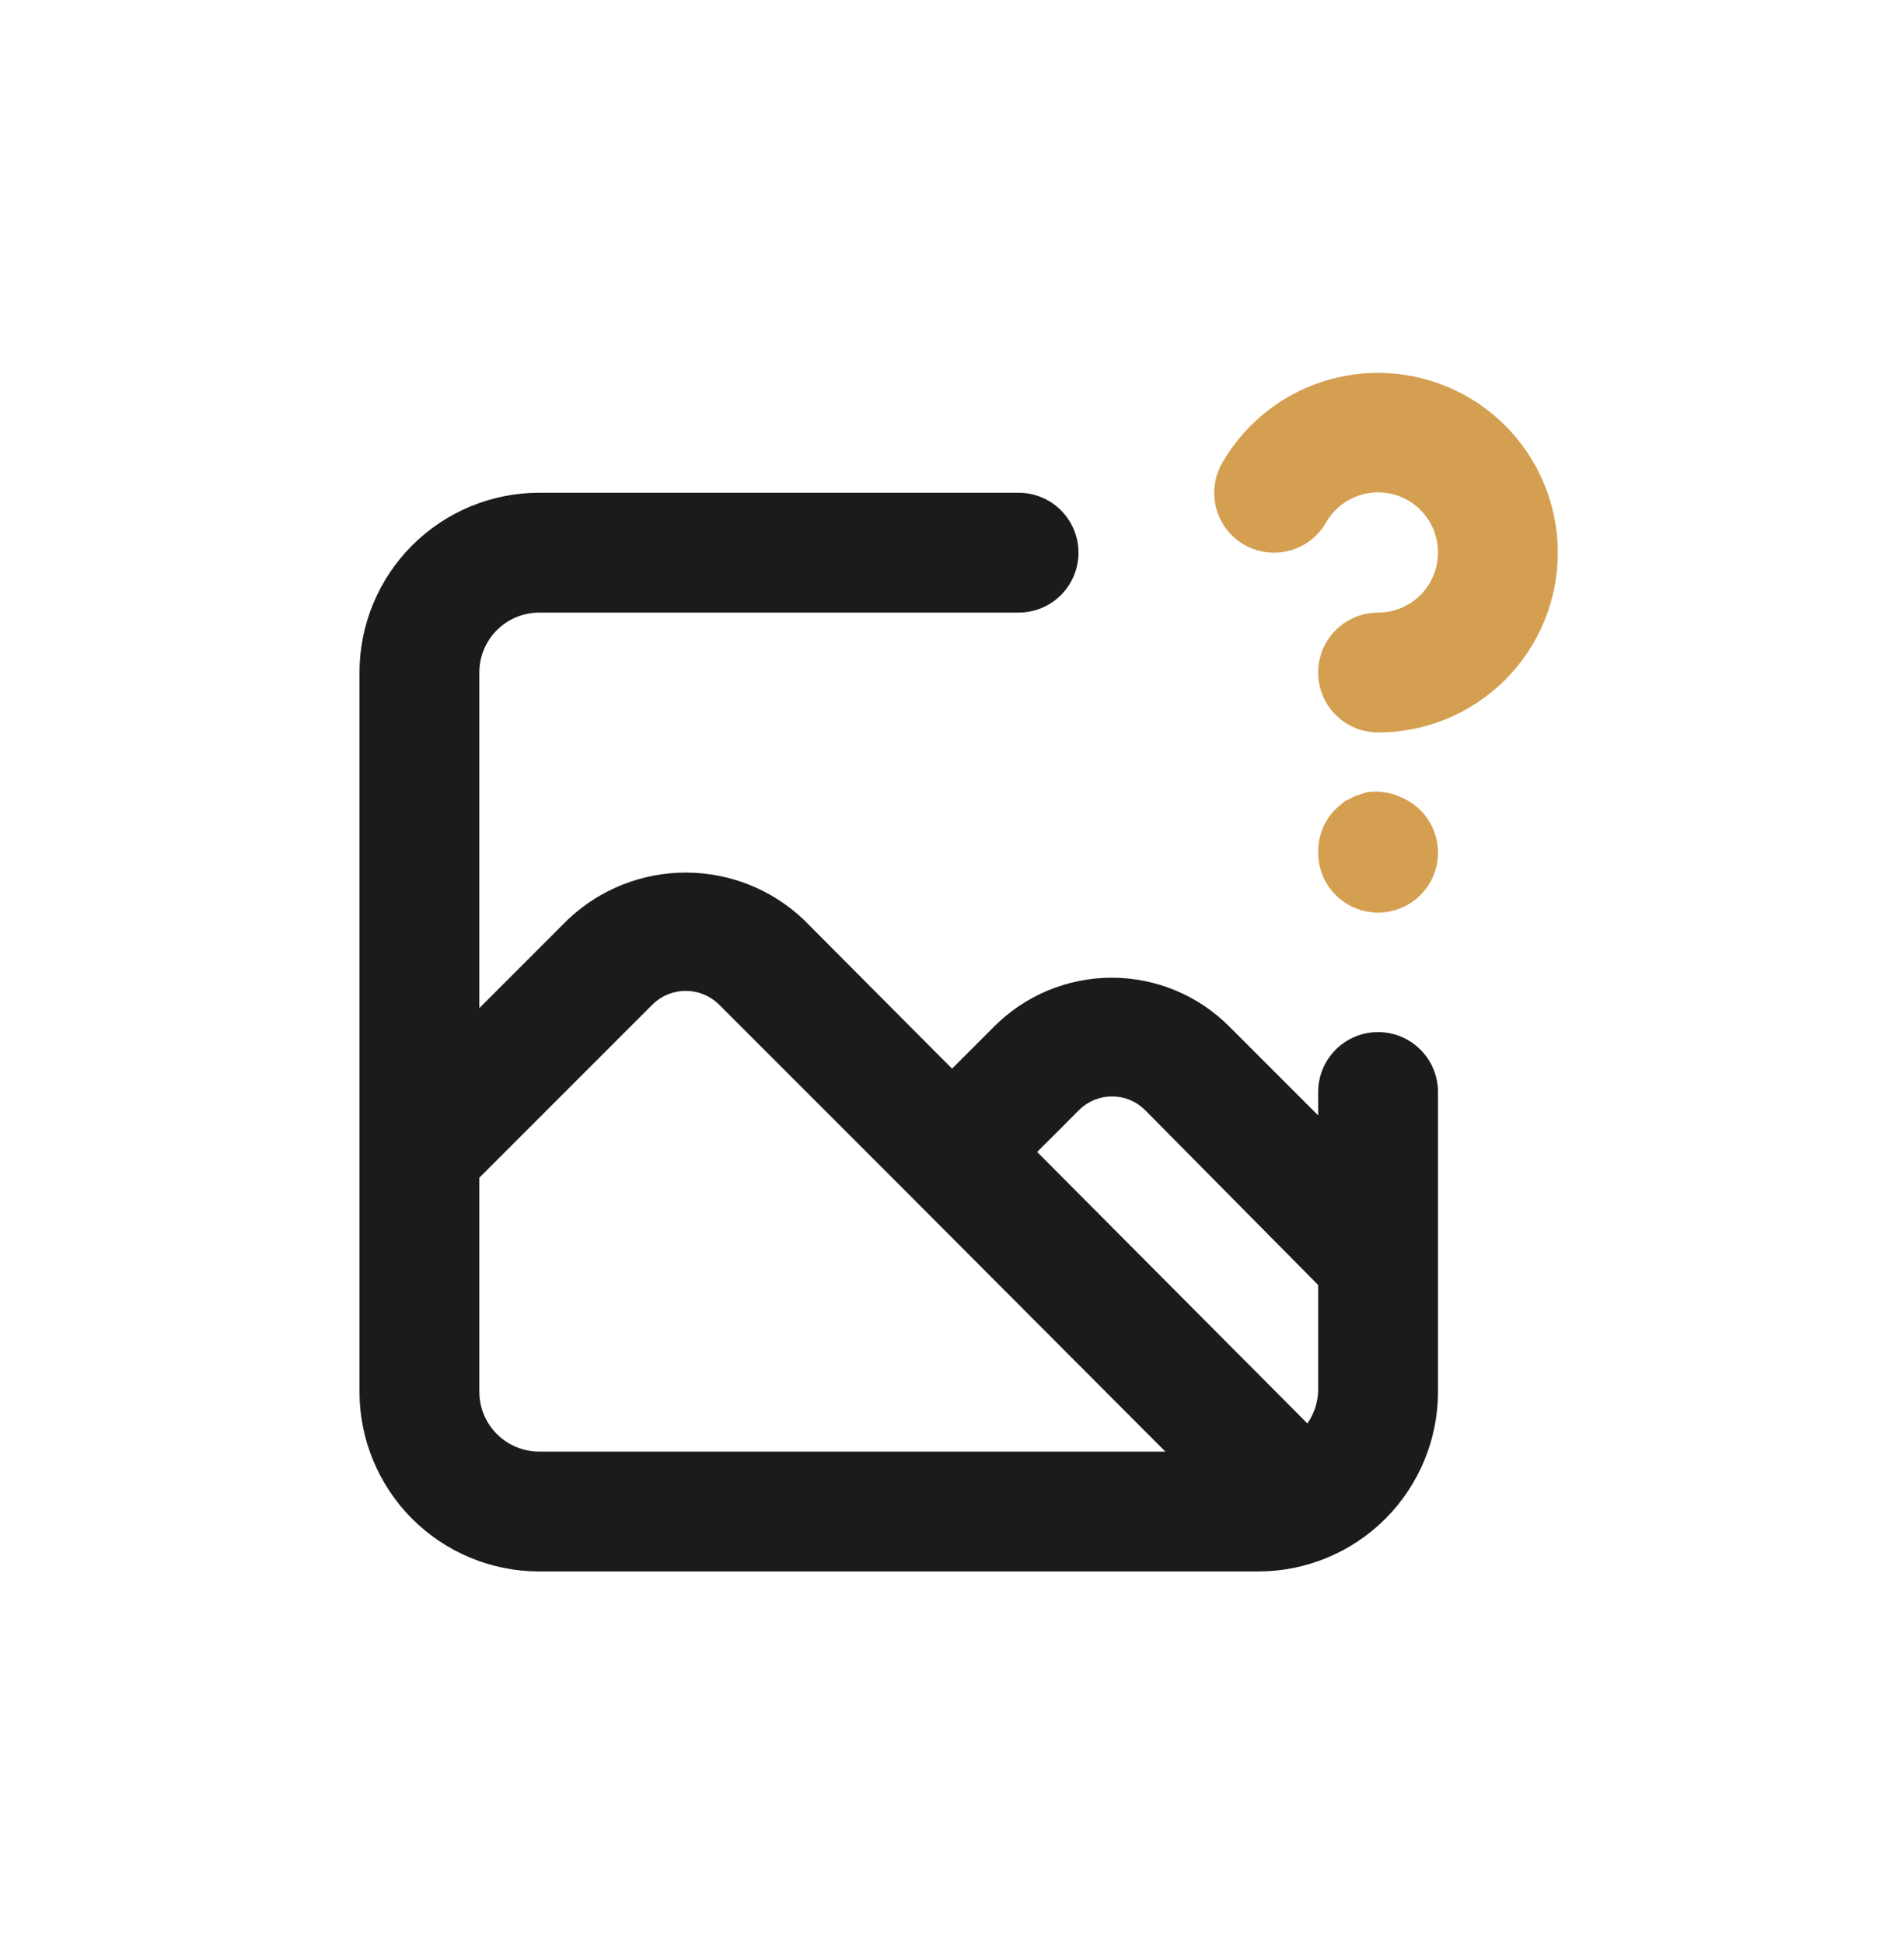
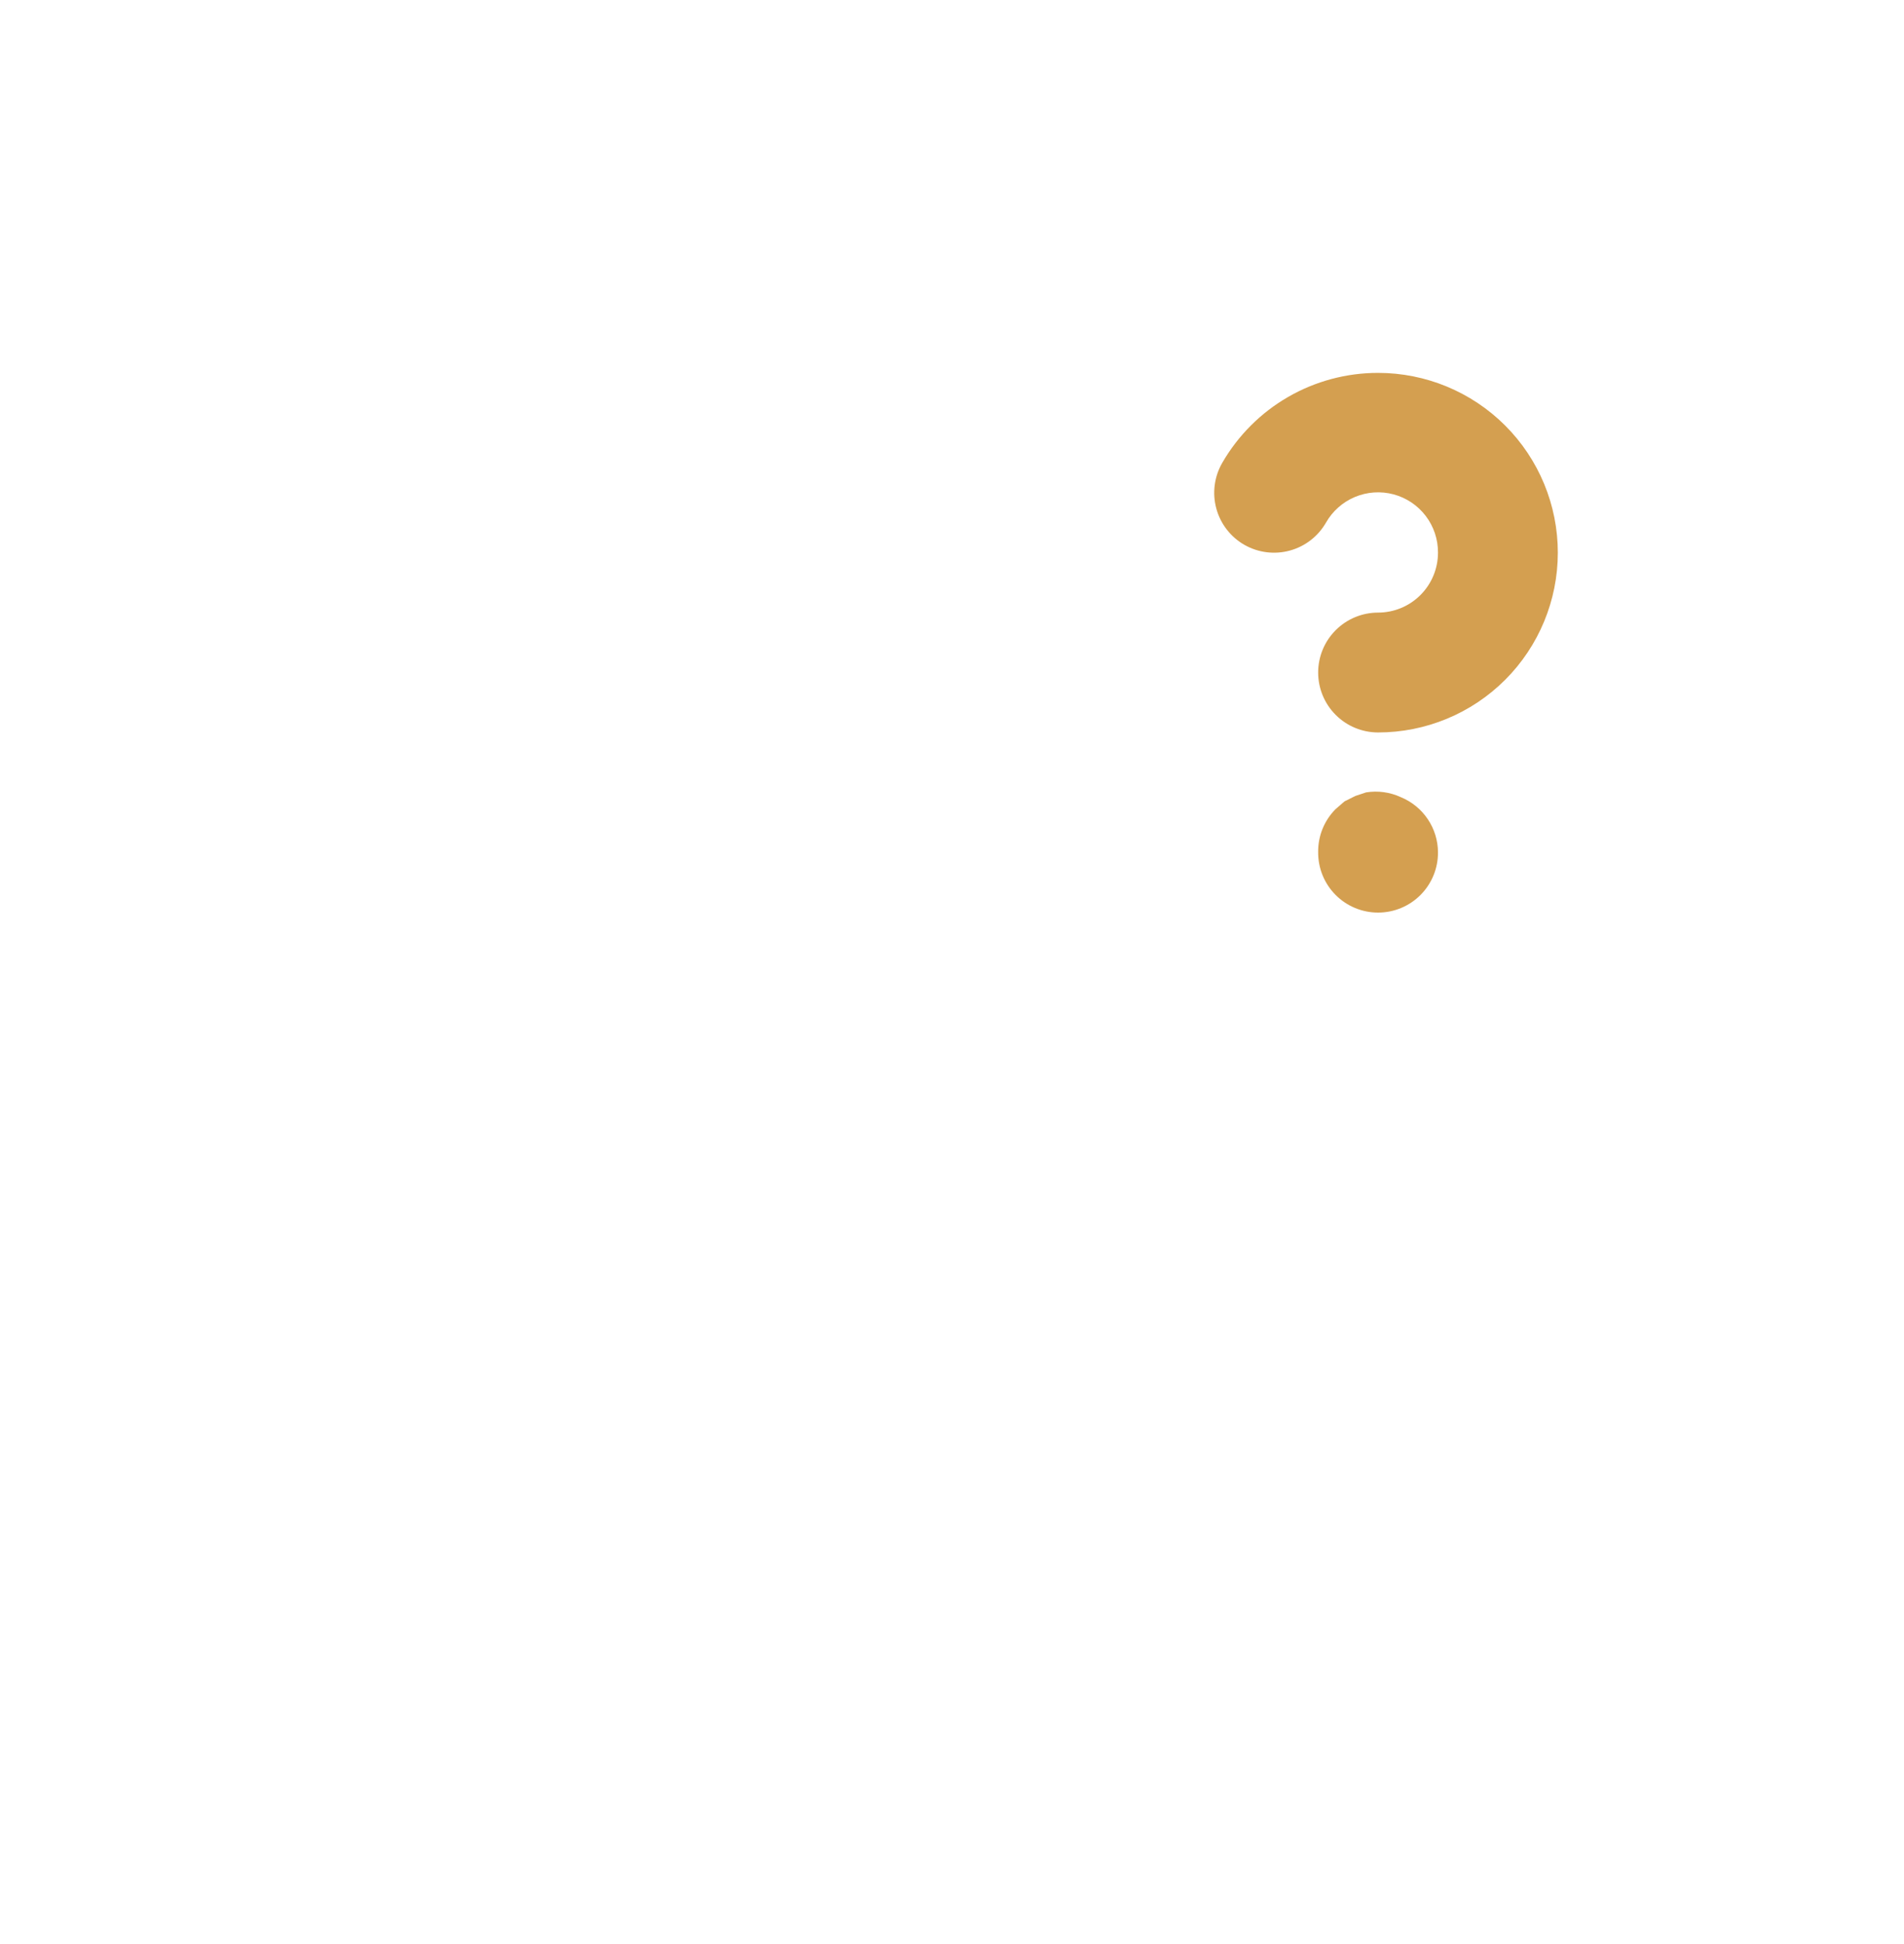
<svg xmlns="http://www.w3.org/2000/svg" width="143" height="146" viewBox="0 0 143 146" fill="none">
-   <path d="M103.5 77.5C102.307 77.5 101.162 77.974 100.318 78.818C99.474 79.662 99 80.806 99 82V83.755L92.34 77.095C91.181 75.929 89.804 75.004 88.286 74.372C86.769 73.741 85.141 73.416 83.498 73.416C81.854 73.416 80.226 73.741 78.709 74.372C77.191 75.004 75.814 75.929 74.655 77.095L71.505 80.245L60.345 69.04C57.955 66.78 54.791 65.521 51.502 65.521C48.214 65.521 45.05 66.78 42.66 69.04L36 75.7V50.5C36 49.306 36.474 48.162 37.318 47.318C38.162 46.474 39.306 46 40.5 46H76.5C77.694 46 78.838 45.526 79.682 44.682C80.526 43.838 81 42.694 81 41.5C81 40.306 80.526 39.162 79.682 38.318C78.838 37.474 77.694 37 76.5 37H40.5C36.92 37 33.486 38.422 30.954 40.954C28.422 43.486 27 46.92 27 50.5V104.5C27 108.08 28.422 111.514 30.954 114.046C33.486 116.578 36.92 118 40.5 118H94.5C98.08 118 101.514 116.578 104.046 114.046C106.578 111.514 108 108.08 108 104.5V82C108 80.806 107.526 79.662 106.682 78.818C105.838 77.974 104.693 77.5 103.5 77.5ZM40.5 109C39.306 109 38.162 108.526 37.318 107.682C36.474 106.838 36 105.693 36 104.5V88.435L49.05 75.385C49.711 74.755 50.589 74.404 51.502 74.404C52.416 74.404 53.294 74.755 53.955 75.385L68.22 89.65L87.525 109H40.5ZM99 104.5C98.963 105.356 98.681 106.183 98.19 106.885L77.895 86.5L81.045 83.35C81.703 82.696 82.593 82.329 83.52 82.329C84.448 82.329 85.337 82.696 85.995 83.35L99 96.49V104.5Z" fill="#1B1B1B" />
  <path d="M103.5 28C101.129 27.998 98.799 28.622 96.745 29.806C94.691 30.991 92.986 32.697 91.8 34.75C91.502 35.264 91.309 35.831 91.232 36.419C91.155 37.008 91.195 37.606 91.35 38.179C91.504 38.752 91.771 39.289 92.134 39.758C92.497 40.228 92.949 40.621 93.465 40.915C94.498 41.502 95.722 41.656 96.868 41.344C98.015 41.032 98.991 40.279 99.585 39.25C100.076 38.383 100.841 37.704 101.76 37.319C102.679 36.933 103.7 36.864 104.663 37.121C105.625 37.379 106.475 37.948 107.079 38.741C107.683 39.533 108.007 40.504 108 41.5C108 42.694 107.526 43.838 106.682 44.682C105.838 45.526 104.694 46 103.5 46C102.307 46 101.162 46.474 100.318 47.318C99.474 48.162 99 49.306 99 50.5C99 51.694 99.474 52.838 100.318 53.682C101.162 54.526 102.307 55 103.5 55C107.08 55 110.514 53.578 113.046 51.046C115.578 48.514 117 45.08 117 41.5C117 37.92 115.578 34.486 113.046 31.954C110.514 29.422 107.08 28 103.5 28ZM105.21 59.86C104.395 59.482 103.486 59.357 102.6 59.5L101.79 59.77L100.98 60.175L100.305 60.76C99.883 61.186 99.549 61.692 99.325 62.248C99.101 62.805 98.991 63.4 99 64C98.997 64.592 99.11 65.179 99.334 65.728C99.558 66.276 99.888 66.775 100.305 67.195C100.723 67.617 101.221 67.952 101.769 68.18C102.318 68.409 102.906 68.526 103.5 68.526C104.094 68.526 104.682 68.409 105.231 68.18C105.779 67.952 106.277 67.617 106.695 67.195C107.112 66.775 107.442 66.276 107.666 65.728C107.89 65.179 108.003 64.592 108 64C107.996 63.112 107.728 62.244 107.232 61.508C106.735 60.771 106.032 60.198 105.21 59.86Z" fill="#D49F50" />
</svg>